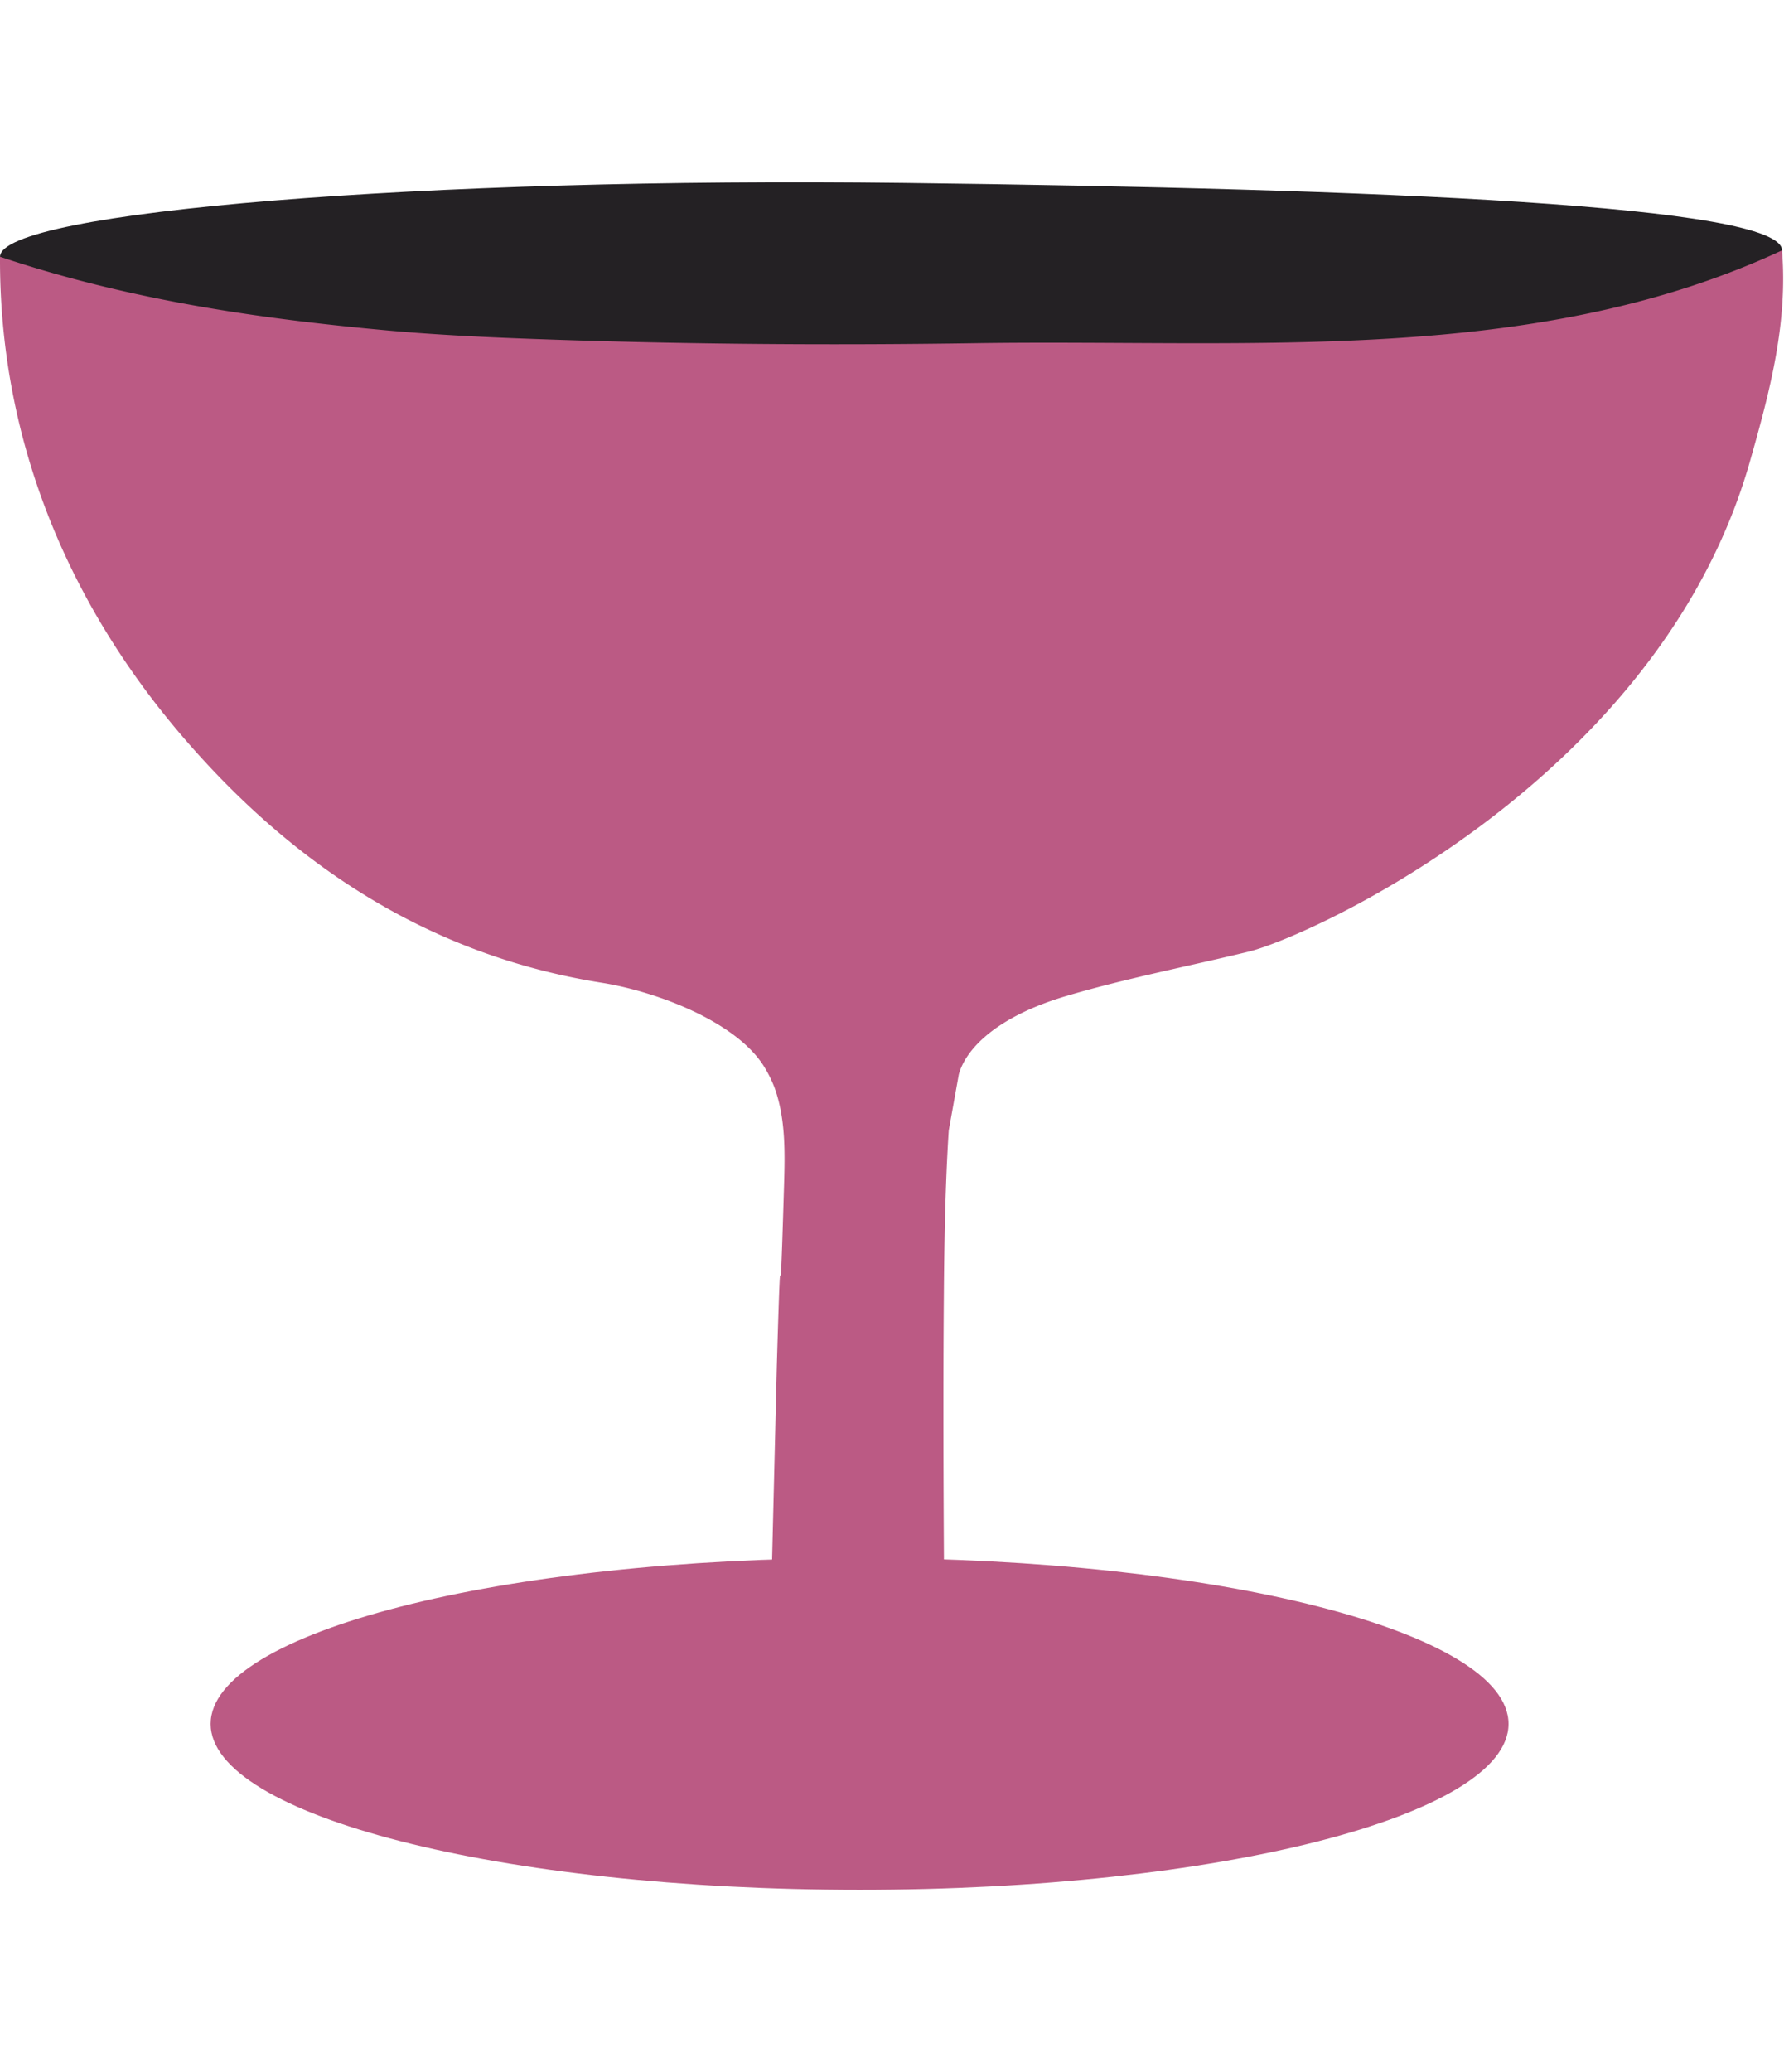
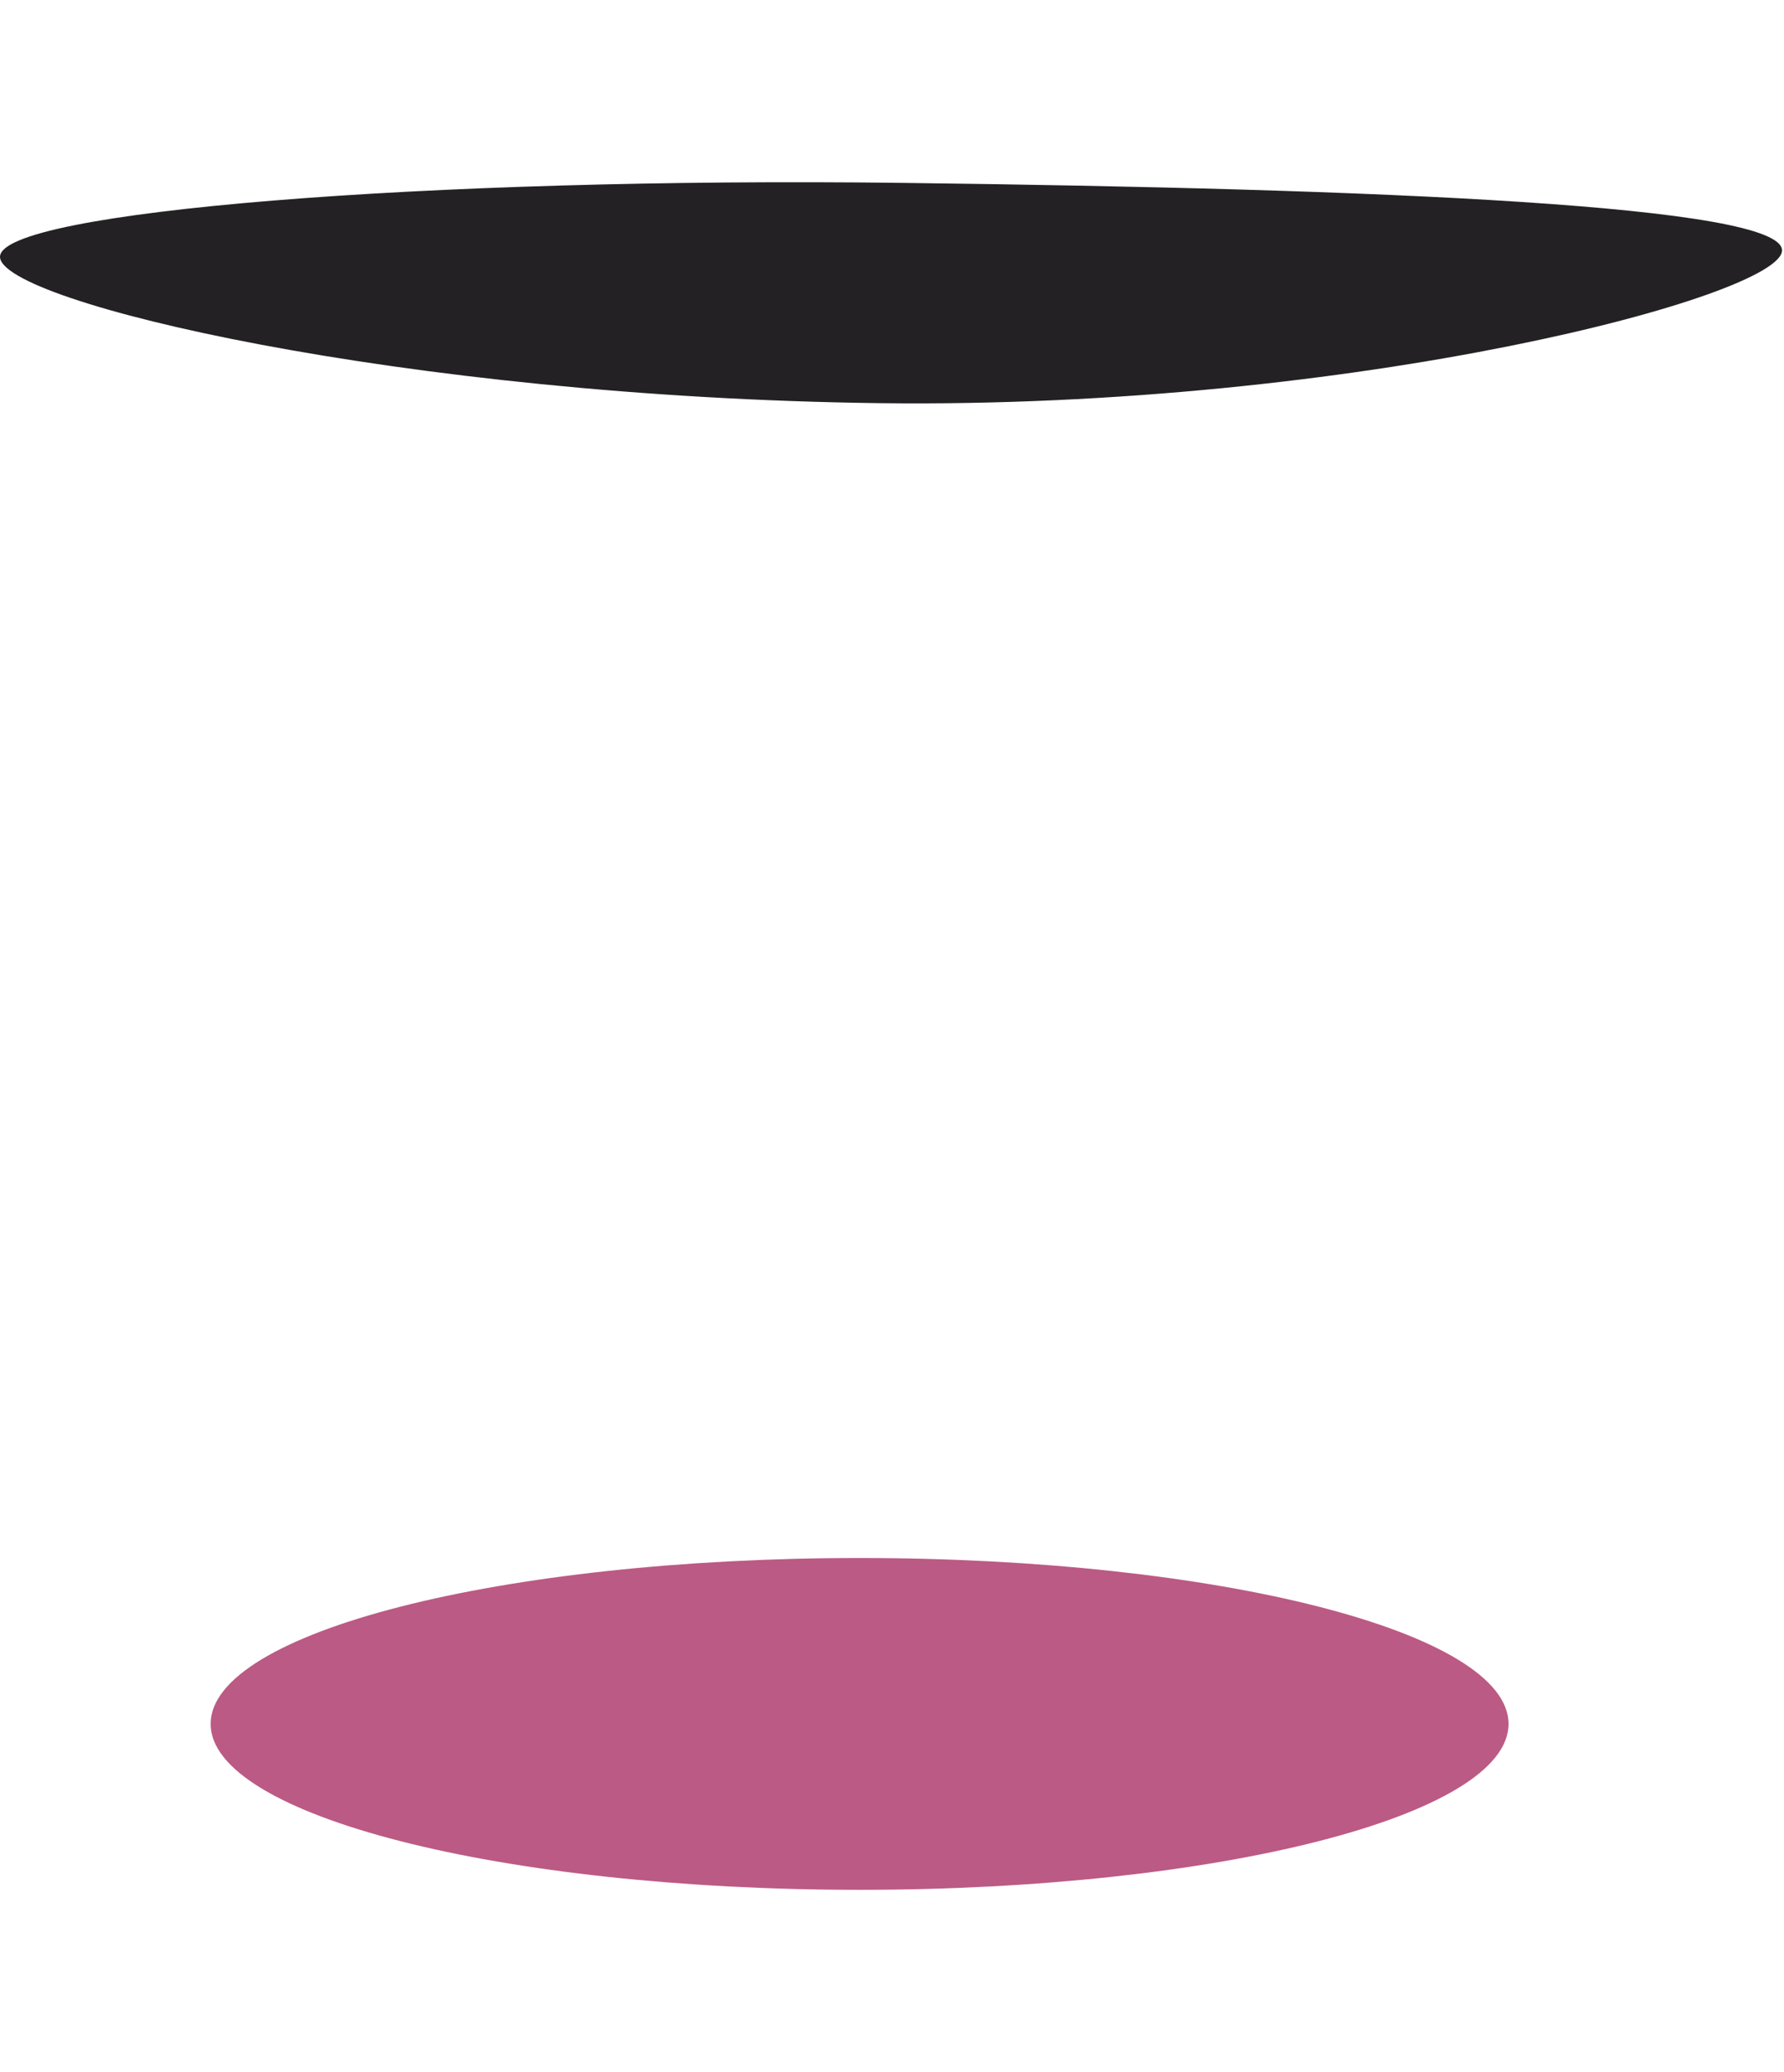
<svg xmlns="http://www.w3.org/2000/svg" width="199" height="231" fill="none" viewBox="0 0 199 231">
  <path fill="#bb5a84" d="M95.884 210.689c39.979 0 72.388-8.281 72.388-18.496s-32.409-18.496-72.388-18.496-72.388 8.281-72.388 18.496 32.41 18.496 72.388 18.496" />
  <path fill="#242124" d="M198.779 27.928c-.067 5.047-47.428 17.684-100.629 17.018C44.963 44.293-.065 33.654.002 28.62c.067-5.047 47.52-8.895 100.708-8.23 53.188.653 98.135 2.504 98.069 7.537" />
-   <path fill="#bb5a84" d="M105.829 126.04c-.387 5.978-.507 12.796-.547 18.642-.16 18.855.147 45.114.147 45.114H85.735l.92-37.631c.6-20.573.187.639.8-19.934.107-3.688.2-7.483-1.053-10.959a14 14 0 0 0-1.093-2.237c-3.094-5.166-12.214-8.522-18.16-9.467-19.174-3.036-34.548-13.05-47.121-27.844C7.174 66.584-.08 48.461 0 28.621c14.173 4.753 28.573 6.897 43.467 8.242 4.947.44 9.893.693 14.854.88 16.853.638 33.707.771 50.574.518 30.547-.452 62.201 2.544 89.881-10.346.667 8.096-1.36 15.753-3.587 23.57-10.106 35.446-49.2 52.983-55.894 54.607s-13.733 2.996-20.24 4.914c-8.347 2.45-11.427 6.245-12.107 8.788" />
</svg>